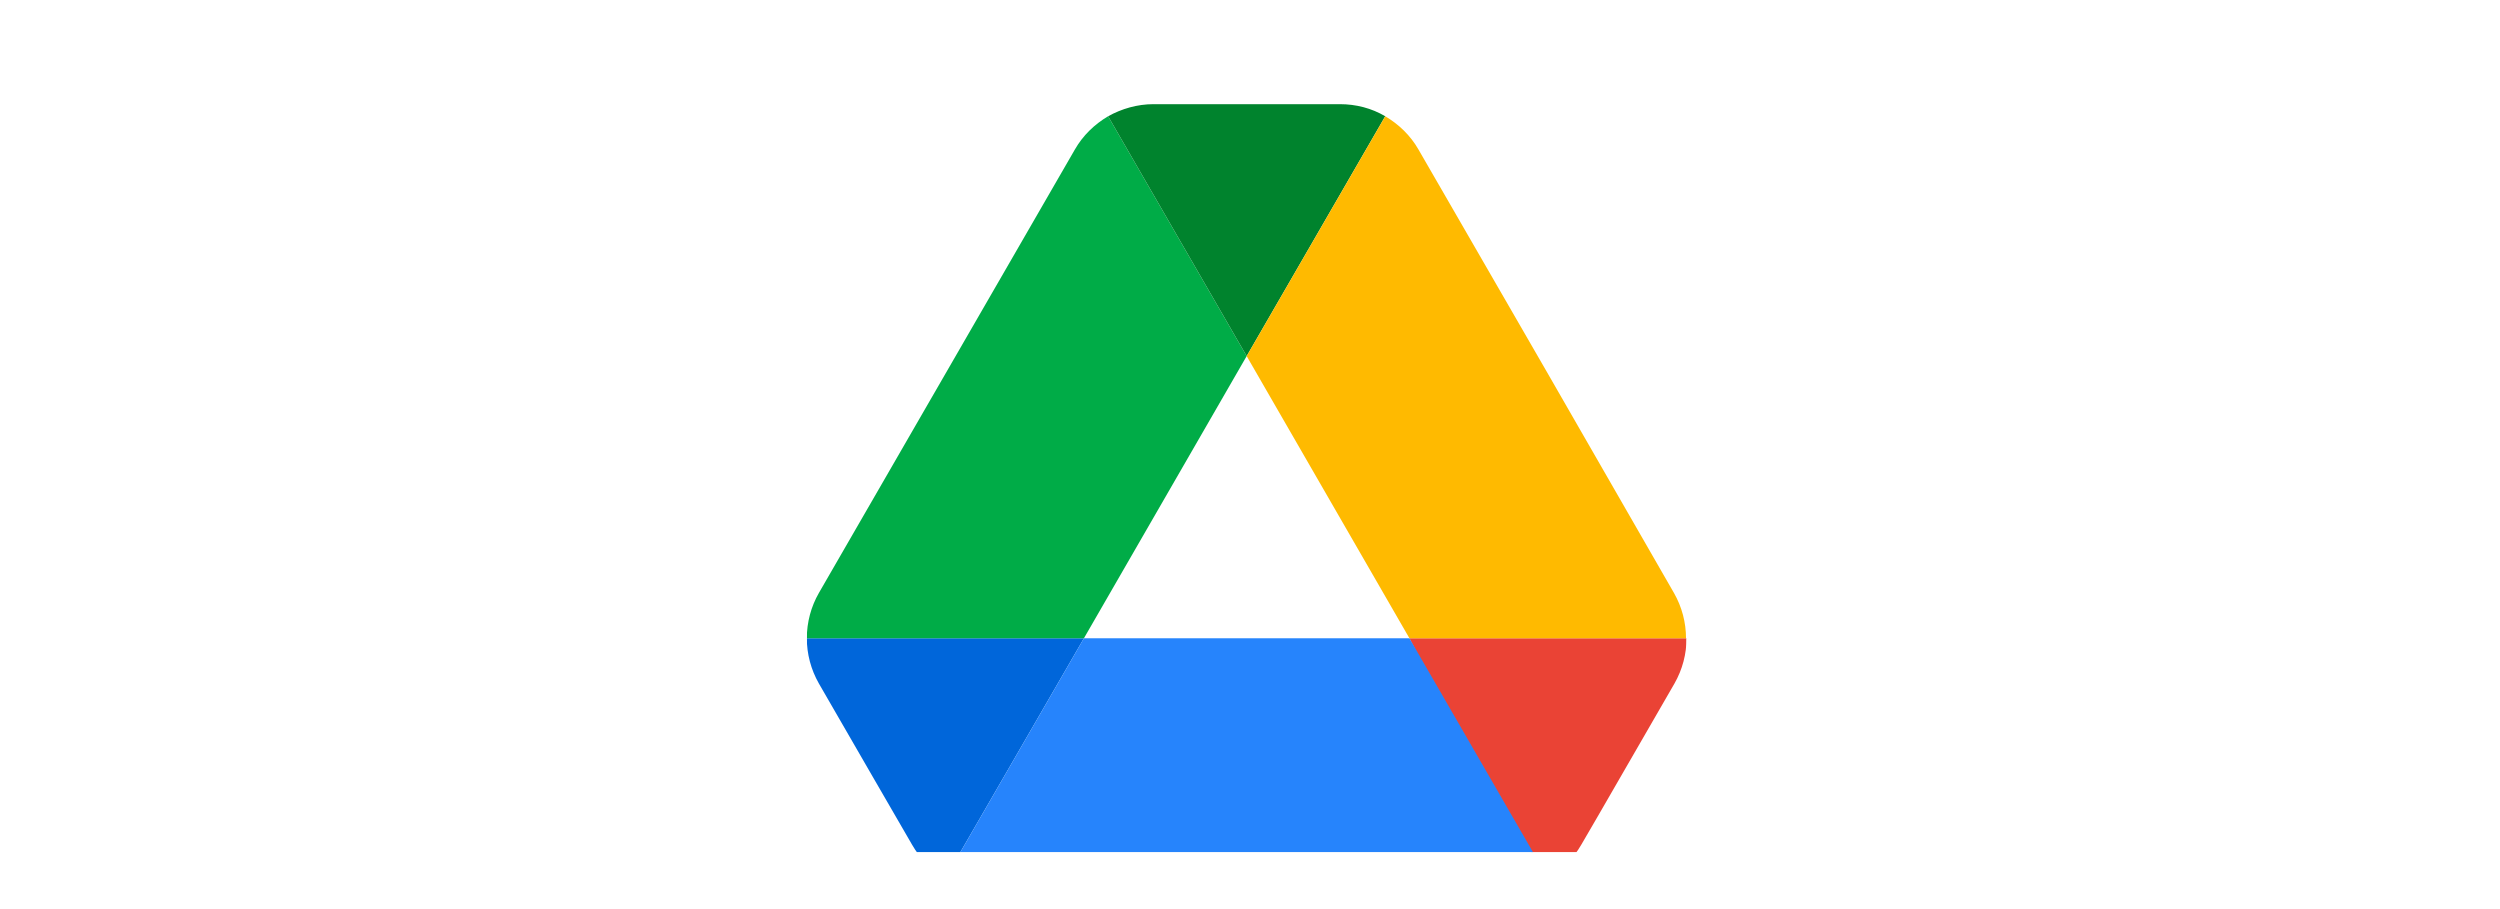
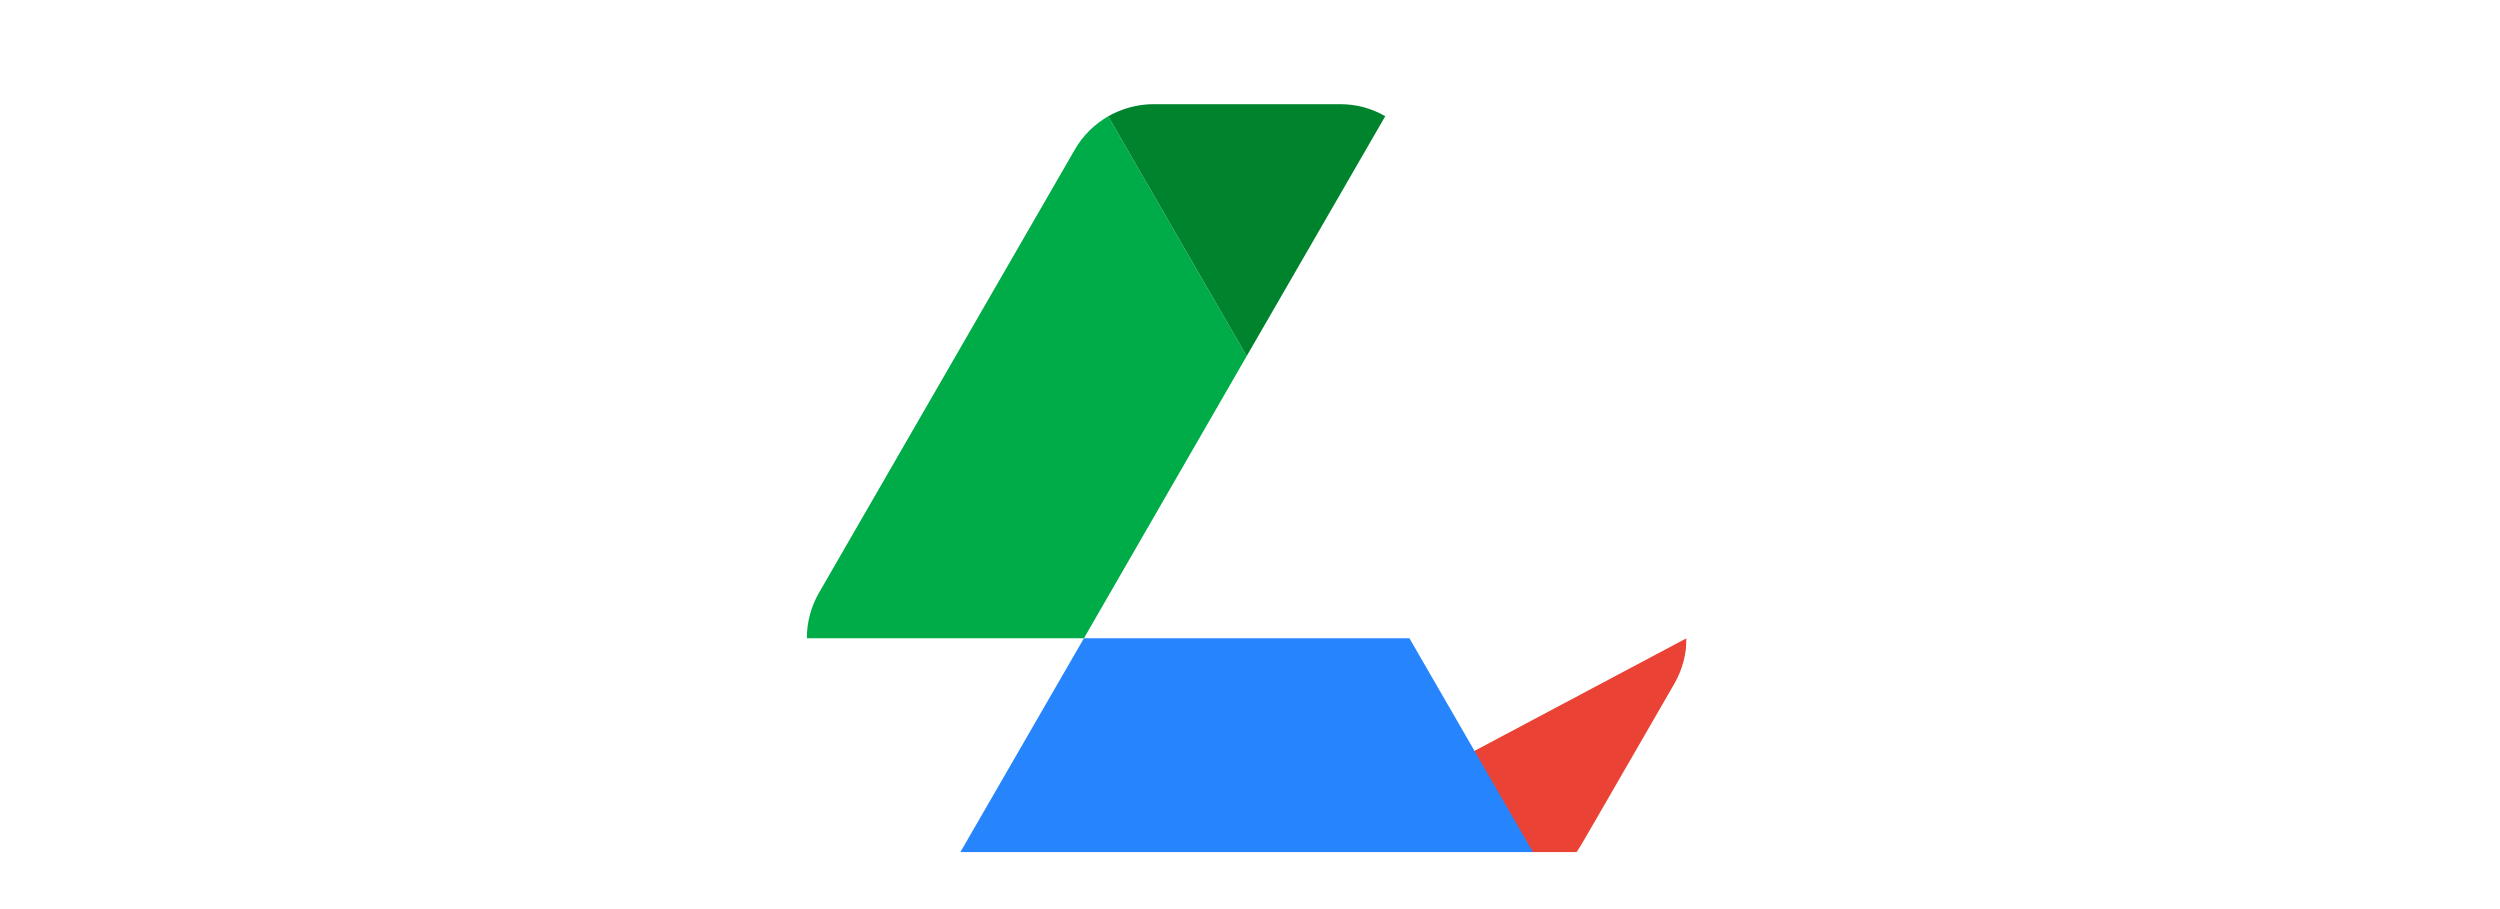
<svg xmlns="http://www.w3.org/2000/svg" width="264" height="96" viewBox="0 0 264 96" fill="none">
  <g clip-path="url(#clip0_23322_64440)">
    <g filter="url(#filter0_d_23322_64440)">
-       <path d="M92.224 78.135L96.321 85.212C97.172 86.701 98.396 87.872 99.833 88.723L114.464 63.398H85.201C85.201 65.047 85.627 66.696 86.478 68.186L92.224 78.135Z" fill="#0066DA" />
      <path d="M131.649 33.603L117.018 8.277C115.581 9.129 114.358 10.299 113.506 11.789L86.478 58.609C85.642 60.067 85.202 61.718 85.201 63.398H114.464L131.649 33.603Z" fill="#00AC47" />
-       <path d="M163.466 88.723C164.902 87.872 166.126 86.701 166.977 85.212L168.68 82.285L176.82 68.186C177.671 66.696 178.097 65.047 178.097 63.398H148.832L155.059 75.635L163.466 88.723Z" fill="#EA4335" />
+       <path d="M163.466 88.723C164.902 87.872 166.126 86.701 166.977 85.212L168.68 82.285L176.82 68.186C177.671 66.696 178.097 65.047 178.097 63.398L155.059 75.635L163.466 88.723Z" fill="#EA4335" />
      <path d="M131.649 33.603L146.28 8.277C144.844 7.426 143.195 7 141.492 7H121.806C120.103 7 118.454 7.479 117.018 8.277L131.649 33.603Z" fill="#00832D" />
      <path d="M148.834 63.398H114.463L99.832 88.723C101.269 89.574 102.918 90 104.62 90H158.677C160.379 90 162.029 89.521 163.465 88.723L148.834 63.398Z" fill="#2684FC" />
-       <path d="M163.305 35.199L149.791 11.789C148.94 10.299 147.716 9.129 146.28 8.277L131.648 33.603L148.834 63.398H178.043C178.043 61.748 177.618 60.099 176.766 58.609L163.305 35.199Z" fill="#FFBA00" />
    </g>
  </g>
  <defs>
    <filter id="filter0_d_23322_64440" x="81.201" y="7" width="100.896" height="91" filterUnits="userSpaceOnUse" color-interpolation-filters="sRGB">
      <feFlood flood-opacity="0" result="BackgroundImageFix" />
      <feColorMatrix in="SourceAlpha" type="matrix" values="0 0 0 0 0 0 0 0 0 0 0 0 0 0 0 0 0 0 127 0" result="hardAlpha" />
      <feOffset dy="4" />
      <feGaussianBlur stdDeviation="2" />
      <feColorMatrix type="matrix" values="0 0 0 0 0.075 0 0 0 0 0.098 0 0 0 0 0.153 0 0 0 0.2 0" />
      <feBlend mode="normal" in2="BackgroundImageFix" result="effect1_dropShadow_23322_64440" />
      <feBlend mode="normal" in="SourceGraphic" in2="effect1_dropShadow_23322_64440" result="shape" />
    </filter>
    <clipPath id="clip0_23322_64440">
      <rect width="92.896" height="83" fill="white" transform="translate(85.201 7)" />
    </clipPath>
  </defs>
</svg>